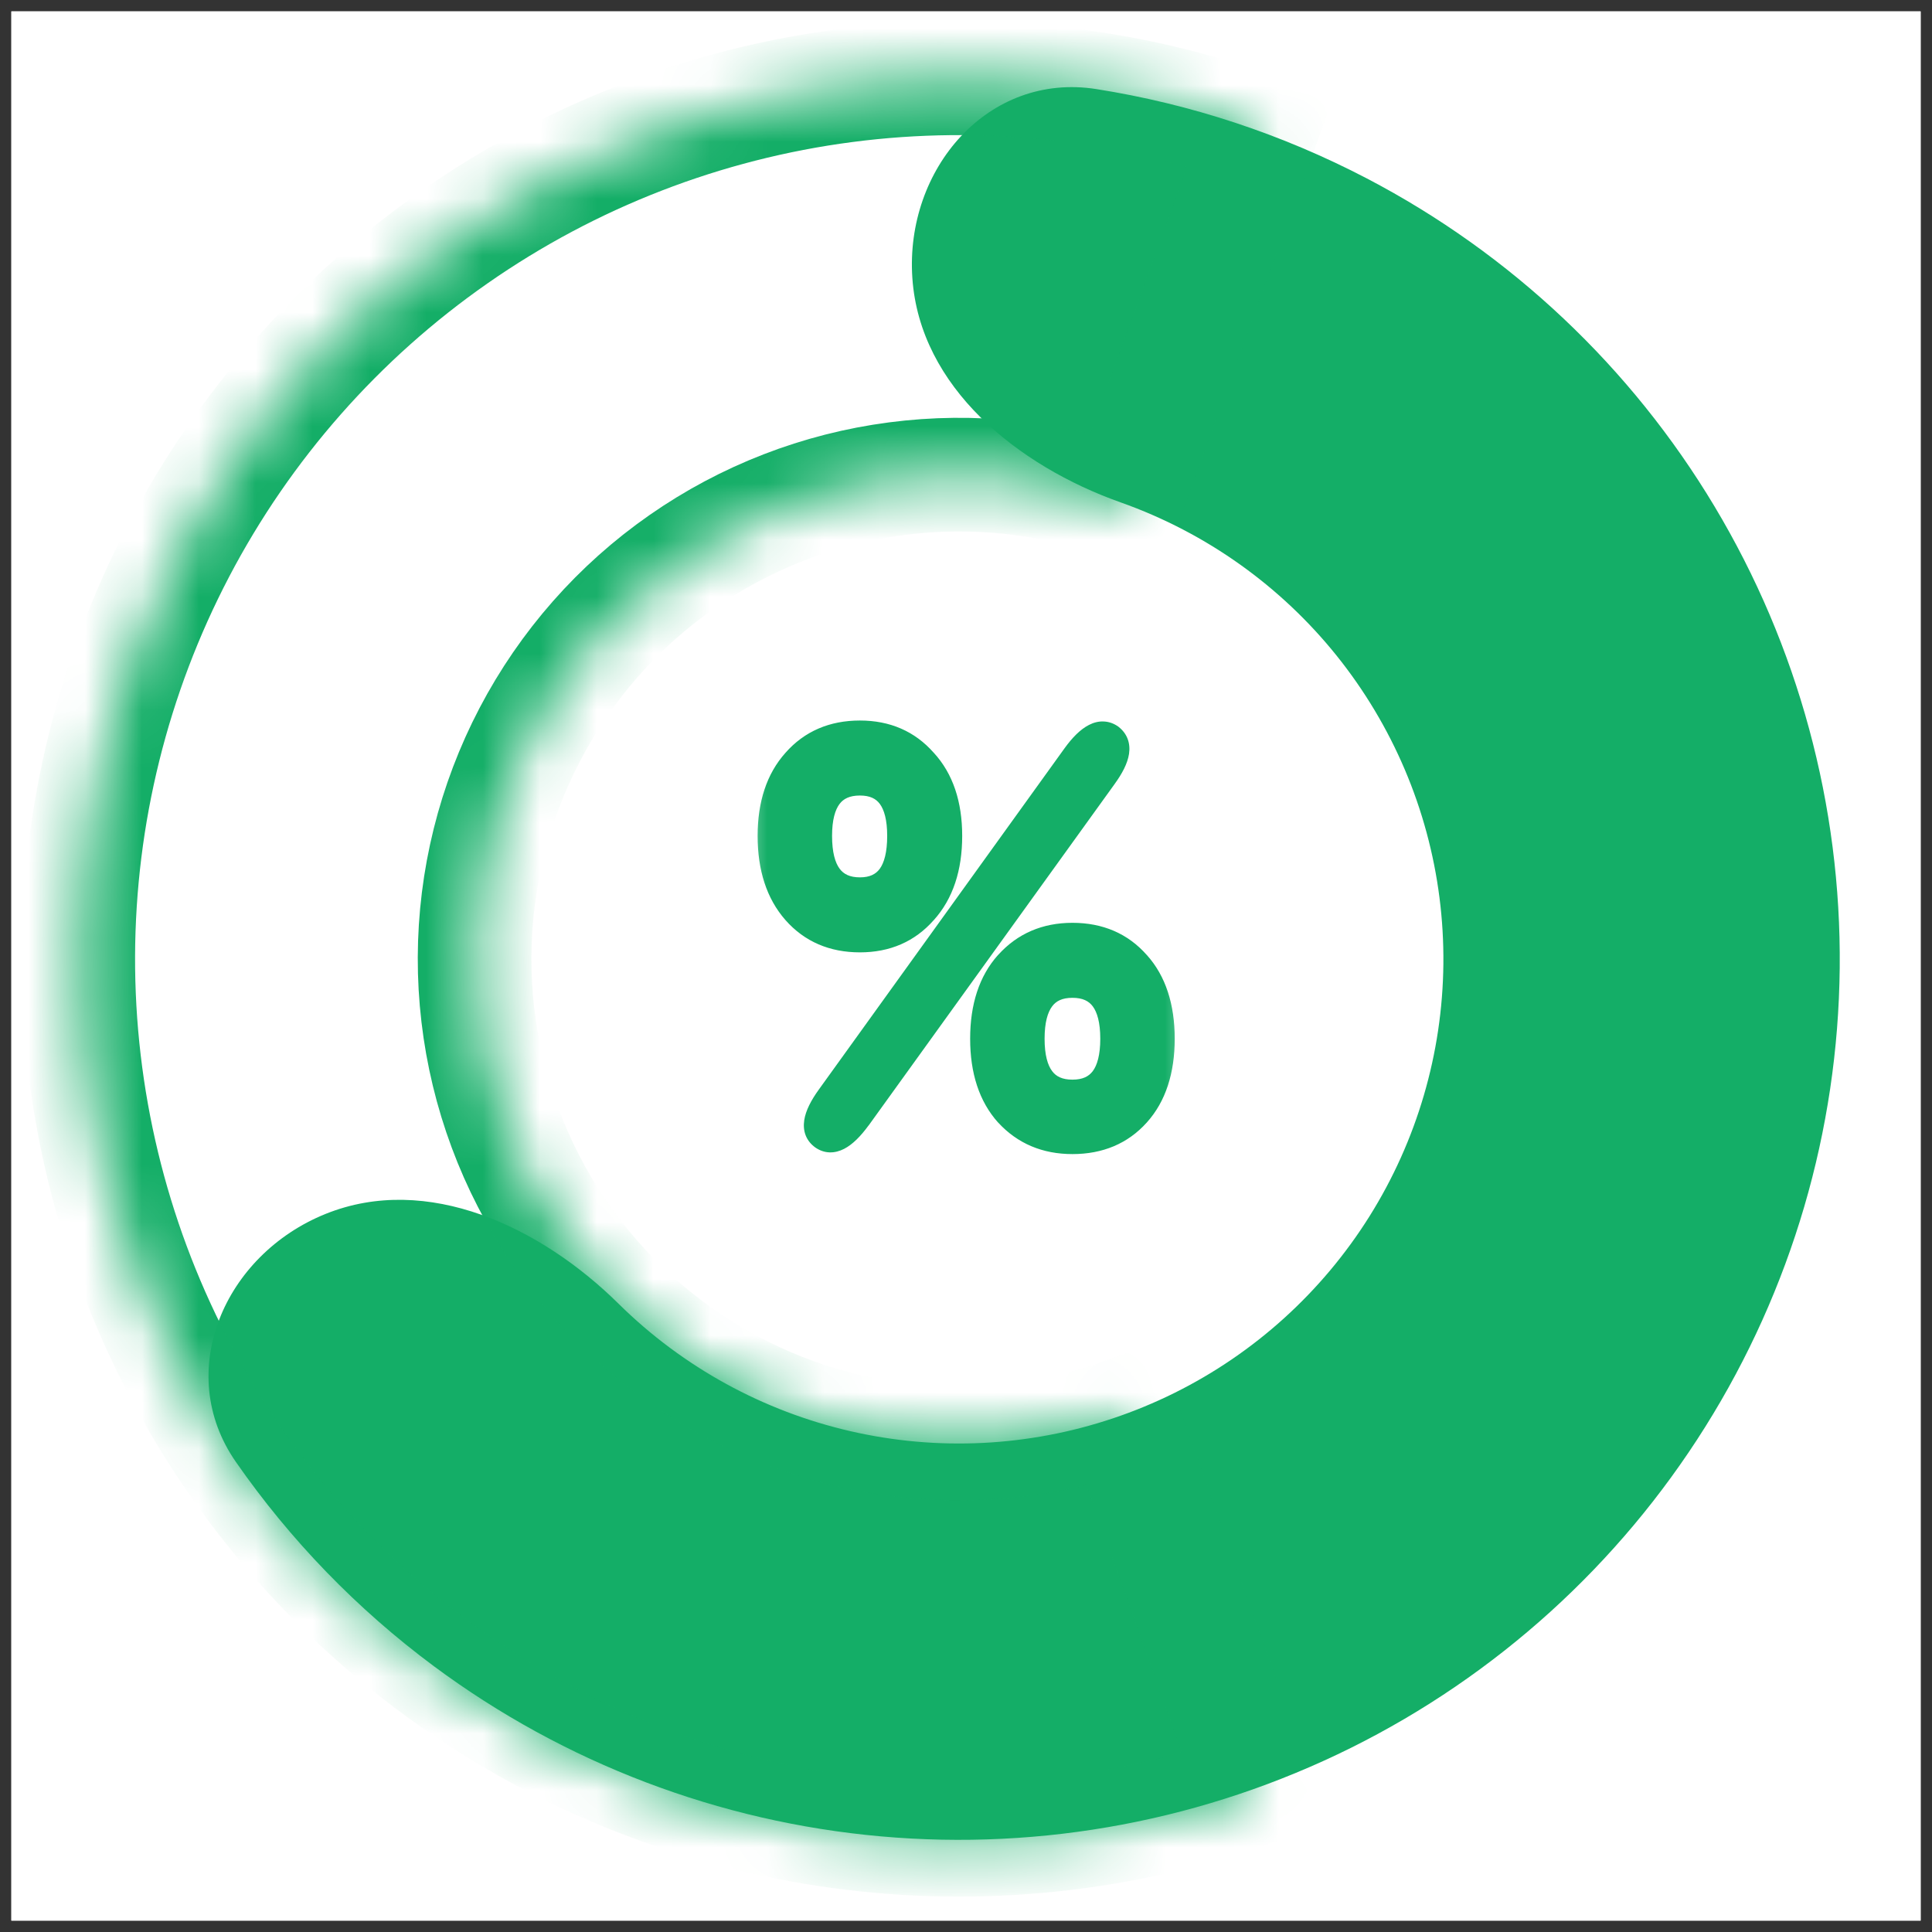
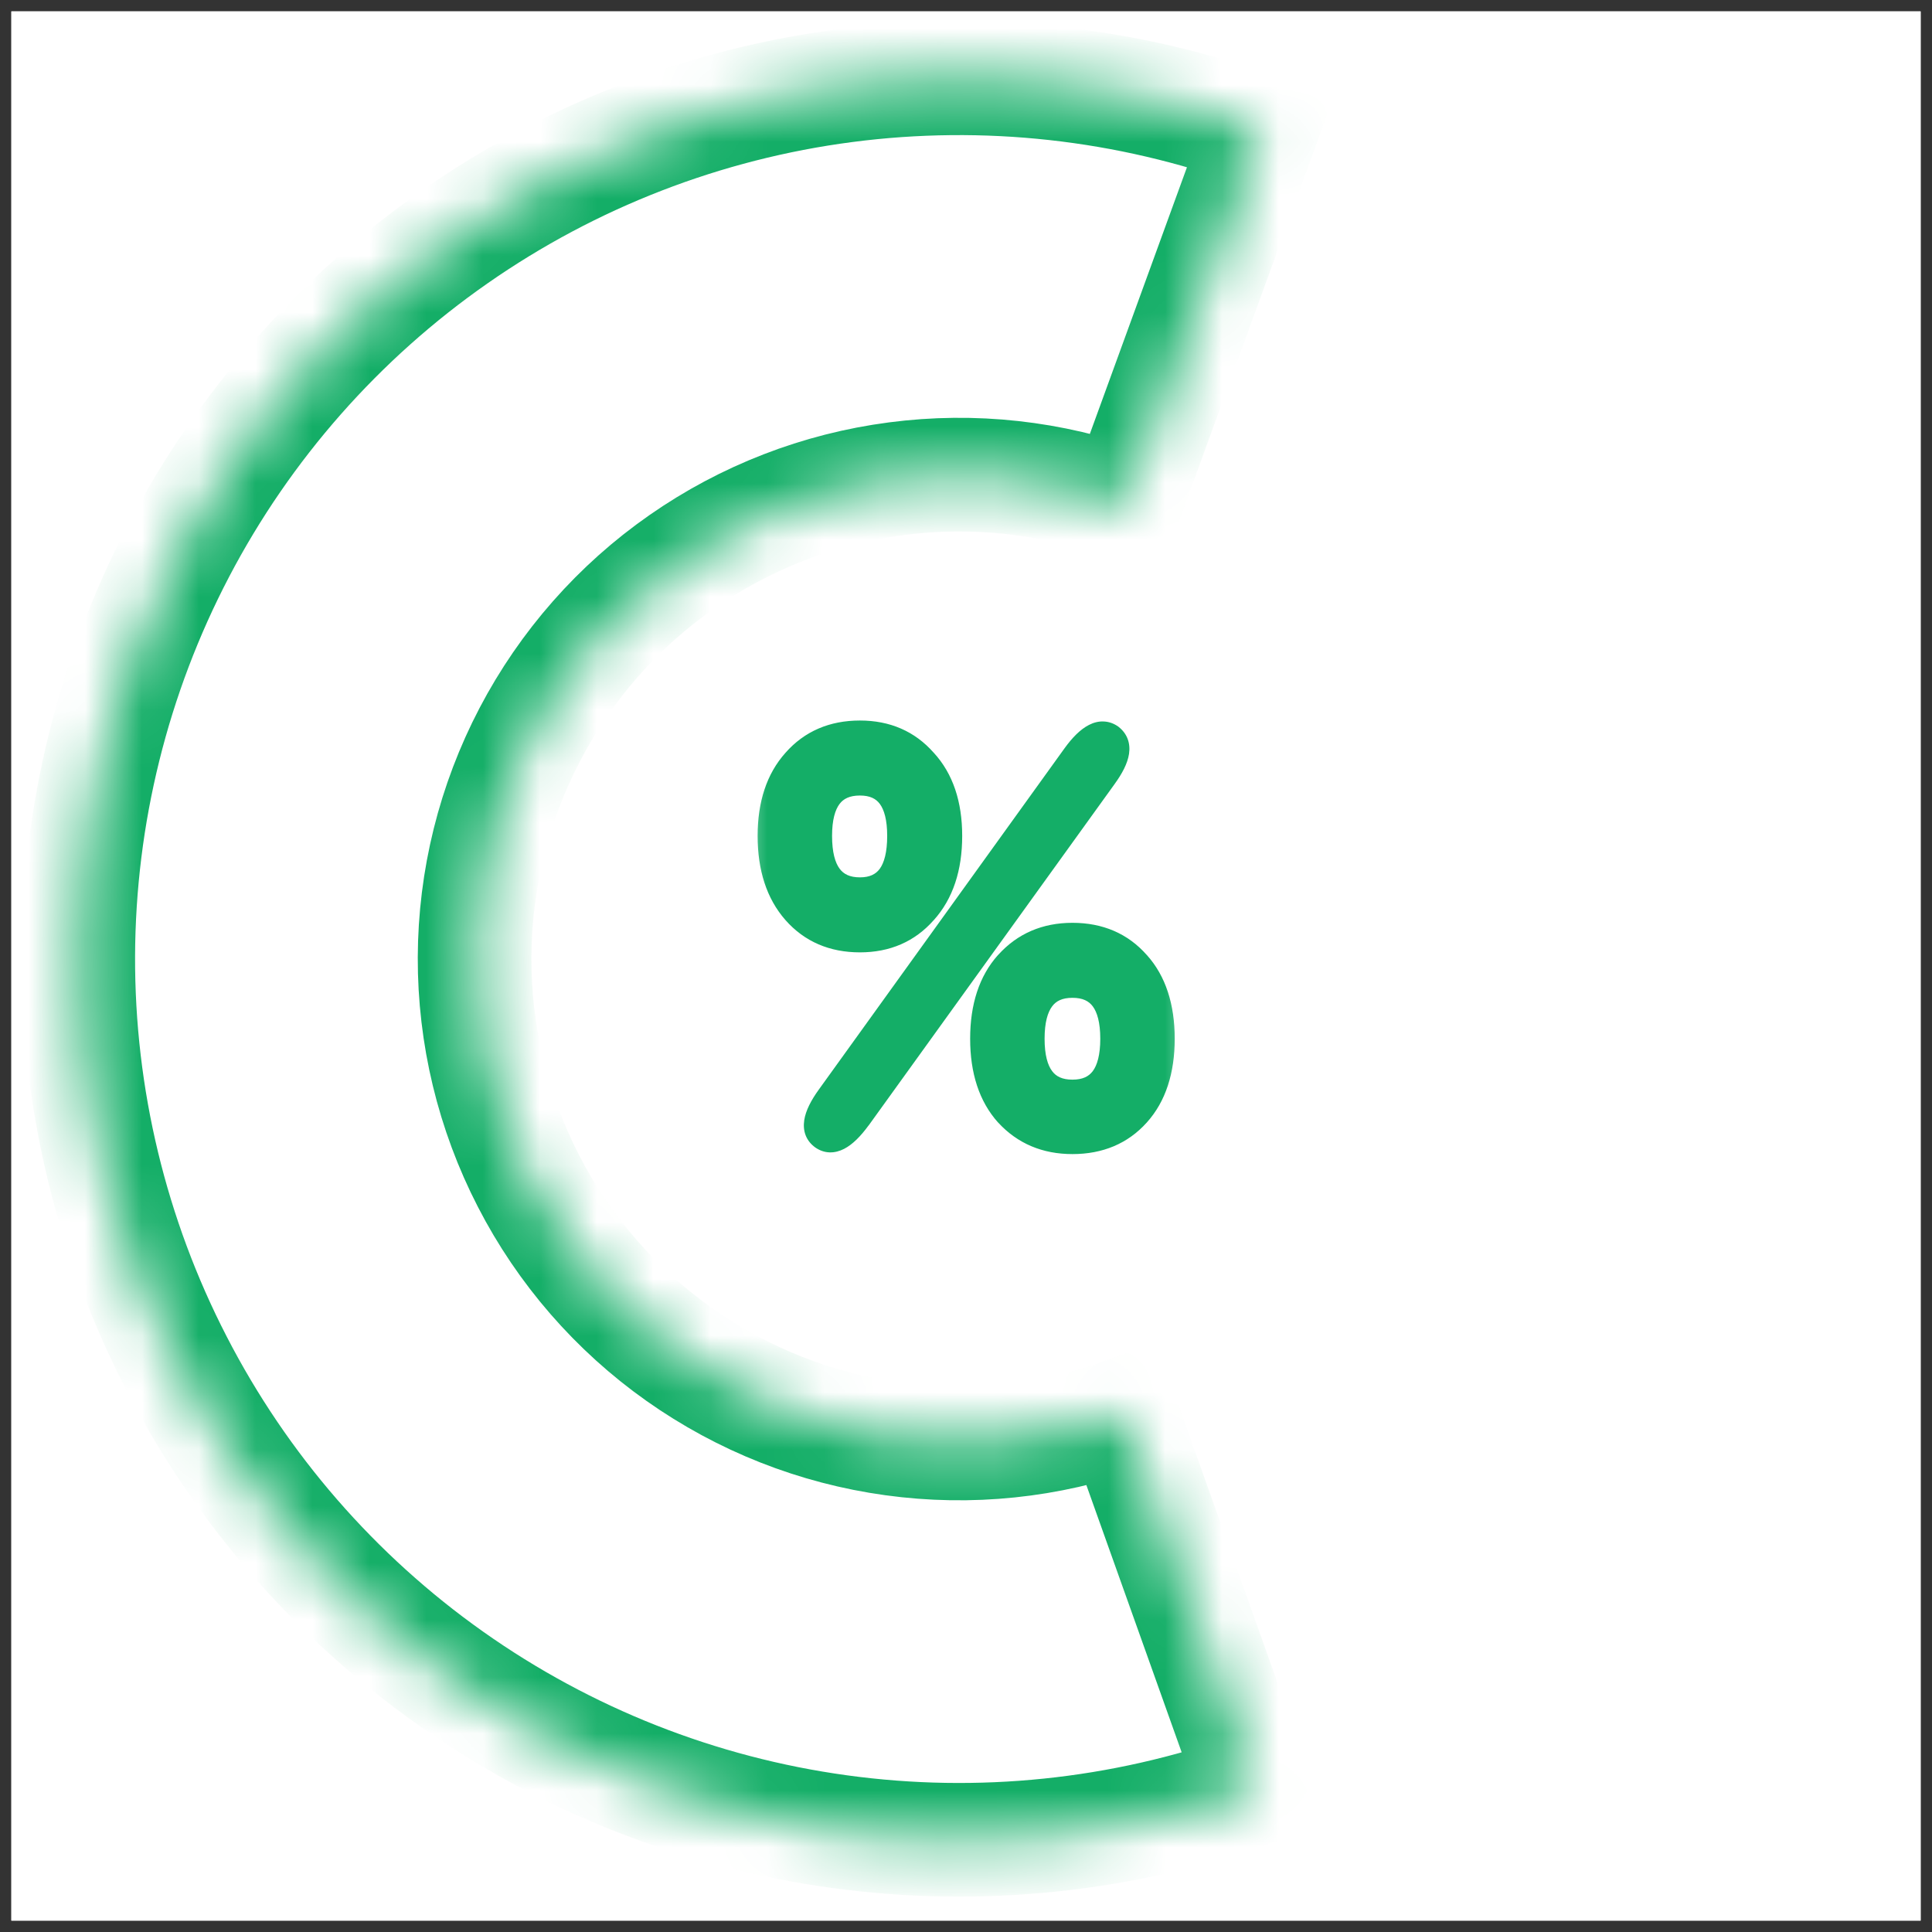
<svg xmlns="http://www.w3.org/2000/svg" width="34" height="34" viewBox="0 0 34 34" fill="none">
  <rect x="0" y="0" width="34" height="34" fill="#333333" stroke="none" />
  <g clip-path="url(#clip0_311_2075)">
    <rect x="-18" y="-18" width="70" height="70" rx="35" fill="white" />
    <g clip-path="url(#clip1_311_2075)">
      <circle cx="16.877" cy="16.878" r="15.5" fill="white" />
      <circle cx="16.877" cy="16.878" r="15.5" fill="white" />
      <path d="M4.738 20.9C3.316 21.371 2.525 22.922 3.237 24.24C4.155 25.942 5.388 27.465 6.878 28.722C9.063 30.566 11.714 31.77 14.54 32.201C17.366 32.632 20.256 32.273 22.891 31.164C25.526 30.055 27.802 28.239 29.469 25.917C31.136 23.595 32.128 20.857 32.336 18.006C32.544 15.155 31.959 12.302 30.647 9.762C29.334 7.223 27.345 5.096 24.899 3.616C23.231 2.607 21.394 1.926 19.488 1.6C18.011 1.347 16.795 2.593 16.803 4.091C16.812 5.589 18.055 6.761 19.501 7.151C20.408 7.396 21.28 7.767 22.092 8.258C23.681 9.22 24.974 10.602 25.827 12.253C26.68 13.903 27.06 15.758 26.925 17.611C26.79 19.464 26.145 21.244 25.062 22.753C23.978 24.263 22.498 25.443 20.786 26.164C19.073 26.885 17.195 27.118 15.358 26.838C13.521 26.558 11.798 25.776 10.378 24.577C9.653 23.965 9.022 23.258 8.5 22.477C7.668 21.231 6.16 20.429 4.738 20.9Z" fill="#14AE67" />
      <mask id="path-5-inside-1_311_2075" fill="white">
-         <path d="M22.182 2.314C19.845 1.462 17.337 1.186 14.87 1.508C12.403 1.83 10.05 2.742 8.01 4.165C5.969 5.588 4.301 7.482 3.147 9.685C1.993 11.889 1.386 14.338 1.377 16.826C1.369 19.314 1.96 21.767 3.1 23.978C4.239 26.19 5.894 28.094 7.925 29.531C9.956 30.968 12.303 31.895 14.768 32.233C17.232 32.572 19.742 32.312 22.085 31.477L20.263 26.367C18.739 26.91 17.108 27.079 15.506 26.859C13.904 26.639 12.379 26.036 11.059 25.102C9.738 24.169 8.663 22.931 7.922 21.493C7.181 20.056 6.797 18.461 6.802 16.844C6.808 15.227 7.202 13.635 7.953 12.203C8.703 10.77 9.787 9.54 11.113 8.614C12.44 7.689 13.969 7.097 15.572 6.888C17.176 6.678 18.806 6.858 20.326 7.411L22.182 2.314Z" />
+         <path d="M22.182 2.314C19.845 1.462 17.337 1.186 14.87 1.508C12.403 1.83 10.05 2.742 8.01 4.165C5.969 5.588 4.301 7.482 3.147 9.685C1.993 11.889 1.386 14.338 1.377 16.826C1.369 19.314 1.96 21.767 3.1 23.978C4.239 26.19 5.894 28.094 7.925 29.531C9.956 30.968 12.303 31.895 14.768 32.233C17.232 32.572 19.742 32.312 22.085 31.477L20.263 26.367C18.739 26.91 17.108 27.079 15.506 26.859C13.904 26.639 12.379 26.036 11.059 25.102C9.738 24.169 8.663 22.931 7.922 21.493C6.808 15.227 7.202 13.635 7.953 12.203C8.703 10.77 9.787 9.54 11.113 8.614C12.44 7.689 13.969 7.097 15.572 6.888C17.176 6.678 18.806 6.858 20.326 7.411L22.182 2.314Z" />
      </mask>
      <path d="M22.182 2.314C19.845 1.462 17.337 1.186 14.87 1.508C12.403 1.83 10.05 2.742 8.01 4.165C5.969 5.588 4.301 7.482 3.147 9.685C1.993 11.889 1.386 14.338 1.377 16.826C1.369 19.314 1.96 21.767 3.1 23.978C4.239 26.19 5.894 28.094 7.925 29.531C9.956 30.968 12.303 31.895 14.768 32.233C17.232 32.572 19.742 32.312 22.085 31.477L20.263 26.367C18.739 26.91 17.108 27.079 15.506 26.859C13.904 26.639 12.379 26.036 11.059 25.102C9.738 24.169 8.663 22.931 7.922 21.493C7.181 20.056 6.797 18.461 6.802 16.844C6.808 15.227 7.202 13.635 7.953 12.203C8.703 10.77 9.787 9.54 11.113 8.614C12.44 7.689 13.969 7.097 15.572 6.888C17.176 6.678 18.806 6.858 20.326 7.411L22.182 2.314Z" stroke="#14AE67" stroke-width="2" mask="url(#path-5-inside-1_311_2075)" />
      <path d="M11.96 19.378C11.81 19.378 11.698 19.327 11.624 19.226C11.549 19.125 11.53 18.986 11.568 18.81C11.632 18.511 11.712 18.183 11.808 17.826C11.904 17.463 12.008 17.095 12.12 16.722C12.232 16.343 12.347 15.978 12.464 15.626C12.581 15.269 12.696 14.946 12.808 14.658H11.184C10.832 14.658 10.656 14.511 10.656 14.218C10.656 13.925 10.832 13.778 11.184 13.778H13.328C13.68 13.778 13.856 13.89 13.856 14.114C13.856 14.231 13.845 14.341 13.824 14.442C13.803 14.538 13.771 14.645 13.728 14.762C13.627 15.034 13.517 15.346 13.4 15.698C13.288 16.05 13.178 16.415 13.072 16.794C12.965 17.173 12.864 17.546 12.768 17.914C12.677 18.277 12.6 18.607 12.536 18.906C12.472 19.221 12.28 19.378 11.96 19.378ZM15.944 19.458C15.506 19.458 15.165 19.349 14.92 19.13C14.674 18.911 14.504 18.589 14.408 18.162C14.312 17.735 14.264 17.207 14.264 16.578C14.264 15.943 14.312 15.413 14.408 14.986C14.504 14.559 14.674 14.237 14.92 14.018C15.165 13.799 15.506 13.69 15.944 13.69C16.381 13.69 16.72 13.799 16.96 14.018C17.2 14.237 17.368 14.559 17.464 14.986C17.565 15.413 17.616 15.943 17.616 16.578C17.616 17.207 17.565 17.735 17.464 18.162C17.368 18.589 17.2 18.911 16.96 19.13C16.72 19.349 16.381 19.458 15.944 19.458ZM15.944 18.546C16.125 18.546 16.266 18.49 16.368 18.378C16.474 18.261 16.549 18.061 16.592 17.778C16.64 17.49 16.664 17.09 16.664 16.578C16.664 16.066 16.64 15.666 16.592 15.378C16.549 15.09 16.474 14.89 16.368 14.778C16.266 14.661 16.125 14.602 15.944 14.602C15.762 14.602 15.618 14.661 15.512 14.778C15.405 14.89 15.328 15.09 15.28 15.378C15.237 15.666 15.216 16.066 15.216 16.578C15.216 17.09 15.237 17.49 15.28 17.778C15.328 18.061 15.405 18.261 15.512 18.378C15.618 18.49 15.762 18.546 15.944 18.546ZM19.559 16.626C19.175 16.626 18.866 16.493 18.631 16.226C18.397 15.959 18.279 15.599 18.279 15.146C18.279 14.698 18.397 14.343 18.631 14.082C18.866 13.815 19.175 13.682 19.559 13.682C19.938 13.682 20.245 13.815 20.479 14.082C20.719 14.343 20.839 14.698 20.839 15.146C20.839 15.599 20.719 15.959 20.479 16.226C20.245 16.493 19.938 16.626 19.559 16.626ZM22.551 19.466C22.173 19.466 21.863 19.335 21.623 19.074C21.389 18.813 21.271 18.455 21.271 18.002C21.271 17.549 21.389 17.191 21.623 16.93C21.863 16.663 22.173 16.53 22.551 16.53C22.935 16.53 23.245 16.663 23.479 16.93C23.714 17.191 23.831 17.549 23.831 18.002C23.831 18.455 23.714 18.813 23.479 19.074C23.245 19.335 22.935 19.466 22.551 19.466ZM19.551 19.13C19.343 19.413 19.167 19.503 19.023 19.402C18.874 19.295 18.903 19.098 19.111 18.81L22.567 14.01C22.775 13.722 22.954 13.631 23.103 13.738C23.247 13.85 23.218 14.045 23.015 14.322L19.551 19.13ZM22.551 18.738C22.919 18.738 23.103 18.493 23.103 18.002C23.103 17.511 22.919 17.266 22.551 17.266C22.183 17.266 21.999 17.511 21.999 18.002C21.999 18.493 22.183 18.738 22.551 18.738ZM19.559 15.89C19.922 15.89 20.103 15.642 20.103 15.146C20.103 14.661 19.922 14.418 19.559 14.418C19.191 14.418 19.007 14.661 19.007 15.146C19.007 15.642 19.191 15.89 19.559 15.89Z" fill="#14AE67" />
    </g>
    <rect x="-18" y="-18" width="70" height="70" rx="35" fill="white" />
    <g clip-path="url(#clip2_311_2075)">
      <circle cx="16.877" cy="16.878" r="15.5" fill="white" />
-       <circle cx="16.877" cy="16.878" r="15.5" fill="white" />
-       <path d="M5.732 21.362C3.945 22.081 3.051 24.145 4.15 25.726C5.106 27.101 6.282 28.318 7.639 29.325C9.934 31.028 12.656 32.064 15.503 32.317C18.351 32.571 21.212 32.031 23.773 30.76C26.333 29.488 28.491 27.533 30.009 25.111C31.528 22.689 32.347 19.894 32.376 17.036C32.405 14.178 31.643 11.367 30.174 8.914C28.706 6.462 26.587 4.463 24.054 3.14C22.556 2.358 20.948 1.829 19.295 1.568C17.392 1.267 15.924 2.972 16.056 4.894C16.188 6.815 17.91 8.2 19.726 8.843C20.101 8.976 20.468 9.136 20.824 9.322C22.218 10.05 23.383 11.149 24.19 12.498C24.998 13.847 25.417 15.393 25.401 16.965C25.385 18.537 24.935 20.074 24.1 21.406C23.265 22.738 22.077 23.814 20.669 24.513C19.261 25.212 17.687 25.509 16.121 25.37C14.555 25.23 13.058 24.661 11.796 23.724C11.473 23.485 11.17 23.224 10.886 22.944C9.516 21.59 7.519 20.643 5.732 21.362Z" fill="#14AE67" />
      <mask id="path-11-inside-2_311_2075" fill="white">
        <path d="M22.182 2.314C19.845 1.462 17.337 1.186 14.87 1.508C12.403 1.83 10.05 2.742 8.01 4.165C5.969 5.588 4.301 7.482 3.147 9.685C1.993 11.889 1.386 14.338 1.377 16.826C1.369 19.314 1.96 21.767 3.1 23.978C4.239 26.19 5.894 28.094 7.925 29.531C9.956 30.968 12.303 31.895 14.768 32.233C17.232 32.572 19.742 32.312 22.085 31.477L19.742 24.907C18.453 25.367 17.073 25.51 15.717 25.323C14.361 25.137 13.071 24.627 11.954 23.837C10.837 23.047 9.926 21.999 9.3 20.783C8.673 19.567 8.348 18.218 8.352 16.849C8.357 15.481 8.691 14.134 9.326 12.922C9.961 11.71 10.878 10.668 12 9.886C13.122 9.103 14.416 8.602 15.773 8.425C17.13 8.247 18.509 8.399 19.795 8.868L22.182 2.314Z" />
      </mask>
      <path d="M22.182 2.314C19.845 1.462 17.337 1.186 14.87 1.508C12.403 1.83 10.05 2.742 8.01 4.165C5.969 5.588 4.301 7.482 3.147 9.685C1.993 11.889 1.386 14.338 1.377 16.826C1.369 19.314 1.96 21.767 3.1 23.978C4.239 26.19 5.894 28.094 7.925 29.531C9.956 30.968 12.303 31.895 14.768 32.233C17.232 32.572 19.742 32.312 22.085 31.477L19.742 24.907C18.453 25.367 17.073 25.51 15.717 25.323C14.361 25.137 13.071 24.627 11.954 23.837C10.837 23.047 9.926 21.999 9.3 20.783C8.673 19.567 8.348 18.218 8.352 16.849C8.357 15.481 8.691 14.134 9.326 12.922C9.961 11.71 10.878 10.668 12 9.886C13.122 9.103 14.416 8.602 15.773 8.425C17.13 8.247 18.509 8.399 19.795 8.868L22.182 2.314Z" stroke="#14AE67" stroke-width="2" mask="url(#path-11-inside-2_311_2075)" />
      <mask id="path-12-outside-3_311_2075" maskUnits="userSpaceOnUse" x="13" y="12" width="8" height="9" fill="black">
        <rect fill="white" x="13" y="12" width="8" height="9" />
        <path d="M15.133 16.56C14.653 16.56 14.267 16.393 13.973 16.06C13.68 15.727 13.533 15.277 13.533 14.71C13.533 14.15 13.68 13.707 13.973 13.38C14.267 13.047 14.653 12.88 15.133 12.88C15.607 12.88 15.99 13.047 16.283 13.38C16.583 13.707 16.733 14.15 16.733 14.71C16.733 15.277 16.583 15.727 16.283 16.06C15.99 16.393 15.607 16.56 15.133 16.56ZM18.873 20.11C18.4 20.11 18.013 19.947 17.713 19.62C17.42 19.293 17.273 18.847 17.273 18.28C17.273 17.713 17.42 17.267 17.713 16.94C18.013 16.607 18.4 16.44 18.873 16.44C19.353 16.44 19.74 16.607 20.033 16.94C20.327 17.267 20.473 17.713 20.473 18.28C20.473 18.847 20.327 19.293 20.033 19.62C19.74 19.947 19.353 20.11 18.873 20.11ZM15.123 19.69C14.863 20.043 14.643 20.157 14.463 20.03C14.277 19.897 14.313 19.65 14.573 19.29L18.893 13.29C19.153 12.93 19.377 12.817 19.563 12.95C19.743 13.09 19.707 13.333 19.453 13.68L15.123 19.69ZM18.873 19.2C19.333 19.2 19.563 18.893 19.563 18.28C19.563 17.667 19.333 17.36 18.873 17.36C18.413 17.36 18.183 17.667 18.183 18.28C18.183 18.893 18.413 19.2 18.873 19.2ZM15.133 15.64C15.587 15.64 15.813 15.33 15.813 14.71C15.813 14.103 15.587 13.8 15.133 13.8C14.673 13.8 14.443 14.103 14.443 14.71C14.443 15.33 14.673 15.64 15.133 15.64Z" />
      </mask>
      <path d="M15.133 16.56C14.653 16.56 14.267 16.393 13.973 16.06C13.68 15.727 13.533 15.277 13.533 14.71C13.533 14.15 13.68 13.707 13.973 13.38C14.267 13.047 14.653 12.88 15.133 12.88C15.607 12.88 15.99 13.047 16.283 13.38C16.583 13.707 16.733 14.15 16.733 14.71C16.733 15.277 16.583 15.727 16.283 16.06C15.99 16.393 15.607 16.56 15.133 16.56ZM18.873 20.11C18.4 20.11 18.013 19.947 17.713 19.62C17.42 19.293 17.273 18.847 17.273 18.28C17.273 17.713 17.42 17.267 17.713 16.94C18.013 16.607 18.4 16.44 18.873 16.44C19.353 16.44 19.74 16.607 20.033 16.94C20.327 17.267 20.473 17.713 20.473 18.28C20.473 18.847 20.327 19.293 20.033 19.62C19.74 19.947 19.353 20.11 18.873 20.11ZM15.123 19.69C14.863 20.043 14.643 20.157 14.463 20.03C14.277 19.897 14.313 19.65 14.573 19.29L18.893 13.29C19.153 12.93 19.377 12.817 19.563 12.95C19.743 13.09 19.707 13.333 19.453 13.68L15.123 19.69ZM18.873 19.2C19.333 19.2 19.563 18.893 19.563 18.28C19.563 17.667 19.333 17.36 18.873 17.36C18.413 17.36 18.183 17.667 18.183 18.28C18.183 18.893 18.413 19.2 18.873 19.2ZM15.133 15.64C15.587 15.64 15.813 15.33 15.813 14.71C15.813 14.103 15.587 13.8 15.133 13.8C14.673 13.8 14.443 14.103 14.443 14.71C14.443 15.33 14.673 15.64 15.133 15.64Z" fill="#14AE67" />
      <path d="M13.973 16.06L13.823 16.192H13.823L13.973 16.06ZM13.973 13.38L14.122 13.514L14.123 13.512L13.973 13.38ZM16.283 13.38L16.133 13.512L16.136 13.515L16.283 13.38ZM16.283 16.06L16.135 15.926L16.133 15.928L16.283 16.06ZM17.713 19.62L17.564 19.754L17.566 19.755L17.713 19.62ZM17.713 16.94L17.565 16.806L17.564 16.806L17.713 16.94ZM20.033 16.94L19.883 17.072L19.884 17.074L20.033 16.94ZM20.033 19.62L19.884 19.486L20.033 19.62ZM15.123 19.69L15.284 19.808L15.286 19.807L15.123 19.69ZM14.463 20.03L14.347 20.193L14.348 20.194L14.463 20.03ZM14.573 19.29L14.735 19.407L14.736 19.407L14.573 19.29ZM18.893 13.29L18.731 13.173L18.731 13.173L18.893 13.29ZM19.563 12.95L19.686 12.792L19.68 12.787L19.563 12.95ZM19.453 13.68L19.292 13.562L19.291 13.563L19.453 13.68ZM15.133 16.56V16.36C14.706 16.36 14.376 16.214 14.123 15.928L13.973 16.06L13.823 16.192C14.158 16.572 14.601 16.76 15.133 16.76V16.56ZM13.973 16.06L14.123 15.928C13.87 15.64 13.733 15.242 13.733 14.71H13.533H13.333C13.333 15.312 13.49 15.813 13.823 16.192L13.973 16.06ZM13.533 14.71H13.733C13.733 14.185 13.87 13.794 14.122 13.514L13.973 13.38L13.825 13.246C13.49 13.619 13.333 14.115 13.333 14.71H13.533ZM13.973 13.38L14.123 13.512C14.376 13.226 14.706 13.08 15.133 13.08V12.88V12.68C14.601 12.68 14.158 12.868 13.823 13.248L13.973 13.38ZM15.133 12.88V13.08C15.553 13.08 15.88 13.225 16.133 13.512L16.283 13.38L16.433 13.248C16.099 12.868 15.66 12.68 15.133 12.68V12.88ZM16.283 13.38L16.136 13.515C16.394 13.796 16.533 14.186 16.533 14.71H16.733H16.933C16.933 14.114 16.773 13.617 16.431 13.245L16.283 13.38ZM16.733 14.71H16.533C16.533 15.241 16.393 15.639 16.135 15.926L16.283 16.06L16.432 16.194C16.773 15.815 16.933 15.313 16.933 14.71H16.733ZM16.283 16.06L16.133 15.928C15.88 16.215 15.553 16.36 15.133 16.36V16.56V16.76C15.66 16.76 16.099 16.572 16.433 16.192L16.283 16.06ZM18.873 20.11V19.91C18.452 19.91 18.12 19.767 17.861 19.485L17.713 19.62L17.566 19.755C17.907 20.126 18.348 20.31 18.873 20.31V20.11ZM17.713 19.62L17.862 19.486C17.61 19.206 17.473 18.812 17.473 18.28H17.273H17.073C17.073 18.881 17.23 19.381 17.564 19.754L17.713 19.62ZM17.273 18.28H17.473C17.473 17.748 17.61 17.354 17.862 17.074L17.713 16.94L17.564 16.806C17.23 17.179 17.073 17.679 17.073 18.28H17.273ZM17.713 16.94L17.862 17.074C18.122 16.785 18.453 16.64 18.873 16.64V16.44V16.24C18.347 16.24 17.905 16.428 17.565 16.806L17.713 16.94ZM18.873 16.44V16.64C19.301 16.64 19.631 16.786 19.883 17.072L20.033 16.94L20.183 16.808C19.849 16.428 19.405 16.24 18.873 16.24V16.44ZM20.033 16.94L19.884 17.074C20.136 17.354 20.273 17.748 20.273 18.28H20.473H20.673C20.673 17.679 20.517 17.179 20.182 16.806L20.033 16.94ZM20.473 18.28H20.273C20.273 18.812 20.136 19.206 19.884 19.486L20.033 19.62L20.182 19.754C20.517 19.381 20.673 18.881 20.673 18.28H20.473ZM20.033 19.62L19.884 19.486C19.633 19.767 19.302 19.91 18.873 19.91V20.11V20.31C19.404 20.31 19.847 20.127 20.182 19.754L20.033 19.62ZM15.123 19.69L14.962 19.572C14.838 19.74 14.741 19.827 14.672 19.862C14.64 19.879 14.621 19.88 14.612 19.88C14.605 19.88 14.595 19.878 14.578 19.866L14.463 20.03L14.348 20.194C14.422 20.245 14.506 20.277 14.599 20.28C14.69 20.283 14.777 20.258 14.855 20.218C15.006 20.14 15.148 19.994 15.284 19.808L15.123 19.69ZM14.463 20.03L14.579 19.867C14.56 19.854 14.554 19.843 14.551 19.835C14.548 19.827 14.543 19.809 14.549 19.774C14.56 19.699 14.612 19.578 14.735 19.407L14.573 19.29L14.411 19.173C14.275 19.361 14.178 19.545 14.153 19.716C14.14 19.804 14.145 19.895 14.179 19.982C14.214 20.07 14.273 20.14 14.347 20.193L14.463 20.03ZM14.573 19.29L14.736 19.407L19.056 13.407L18.893 13.29L18.731 13.173L14.411 19.173L14.573 19.29ZM18.893 13.29L19.055 13.407C19.179 13.236 19.277 13.148 19.346 13.113C19.378 13.097 19.397 13.095 19.407 13.096C19.415 13.096 19.428 13.099 19.447 13.113L19.563 12.95L19.68 12.787C19.605 12.734 19.52 12.701 19.426 12.697C19.333 12.692 19.245 12.716 19.165 12.757C19.011 12.835 18.867 12.984 18.731 13.173L18.893 13.29ZM19.563 12.95L19.441 13.108C19.468 13.129 19.482 13.151 19.473 13.208C19.462 13.282 19.412 13.398 19.292 13.562L19.453 13.68L19.615 13.798C19.748 13.615 19.843 13.437 19.869 13.267C19.897 13.081 19.838 12.911 19.686 12.792L19.563 12.95ZM19.453 13.68L19.291 13.563L14.961 19.573L15.123 19.69L15.286 19.807L19.616 13.797L19.453 13.68ZM18.873 19.2V19.4C19.152 19.4 19.39 19.304 19.551 19.09C19.703 18.887 19.763 18.606 19.763 18.28H19.563H19.363C19.363 18.567 19.308 18.747 19.231 18.85C19.161 18.943 19.055 19 18.873 19V19.2ZM19.563 18.28H19.763C19.763 17.954 19.703 17.673 19.551 17.47C19.39 17.256 19.152 17.16 18.873 17.16V17.36V17.56C19.055 17.56 19.161 17.617 19.231 17.71C19.308 17.814 19.363 17.993 19.363 18.28H19.563ZM18.873 17.36V17.16C18.595 17.16 18.356 17.256 18.196 17.47C18.043 17.673 17.983 17.954 17.983 18.28H18.183H18.383C18.383 17.993 18.438 17.814 18.516 17.71C18.585 17.617 18.692 17.56 18.873 17.56V17.36ZM18.183 18.28H17.983C17.983 18.606 18.043 18.887 18.196 19.09C18.356 19.304 18.595 19.4 18.873 19.4V19.2V19C18.692 19 18.585 18.943 18.516 18.85C18.438 18.747 18.383 18.567 18.383 18.28H18.183ZM15.133 15.64V15.84C15.411 15.84 15.647 15.742 15.805 15.525C15.954 15.321 16.013 15.039 16.013 14.71H15.813H15.613C15.613 15.002 15.559 15.184 15.482 15.29C15.413 15.383 15.309 15.44 15.133 15.44V15.64ZM15.813 14.71H16.013C16.013 14.387 15.954 14.109 15.803 13.908C15.645 13.695 15.409 13.6 15.133 13.6V13.8V14C15.311 14 15.415 14.056 15.483 14.147C15.559 14.249 15.613 14.426 15.613 14.71H15.813ZM15.133 13.8V13.6C14.855 13.6 14.617 13.694 14.456 13.907C14.303 14.108 14.243 14.387 14.243 14.71H14.443H14.643C14.643 14.426 14.698 14.25 14.775 14.148C14.844 14.057 14.951 14 15.133 14V13.8ZM14.443 14.71H14.243C14.243 15.039 14.303 15.322 14.455 15.527C14.615 15.743 14.854 15.84 15.133 15.84V15.64V15.44C14.953 15.44 14.846 15.382 14.776 15.288C14.698 15.183 14.643 15.001 14.643 14.71H14.443Z" fill="#14AE67" mask="url(#path-12-outside-3_311_2075)" />
    </g>
  </g>
  <defs>
    <clipPath id="clip0_311_2075">
      <rect width="33.6" height="33.6" fill="white" transform="translate(0.2 0.2)" />
    </clipPath>
    <clipPath id="clip1_311_2075">
      <rect width="33.6" height="33.6" fill="white" transform="translate(0.2 0.2)" />
    </clipPath>
    <clipPath id="clip2_311_2075">
      <rect width="33.6" height="33.6" fill="white" transform="translate(0.2 0.2)" />
    </clipPath>
  </defs>
</svg>